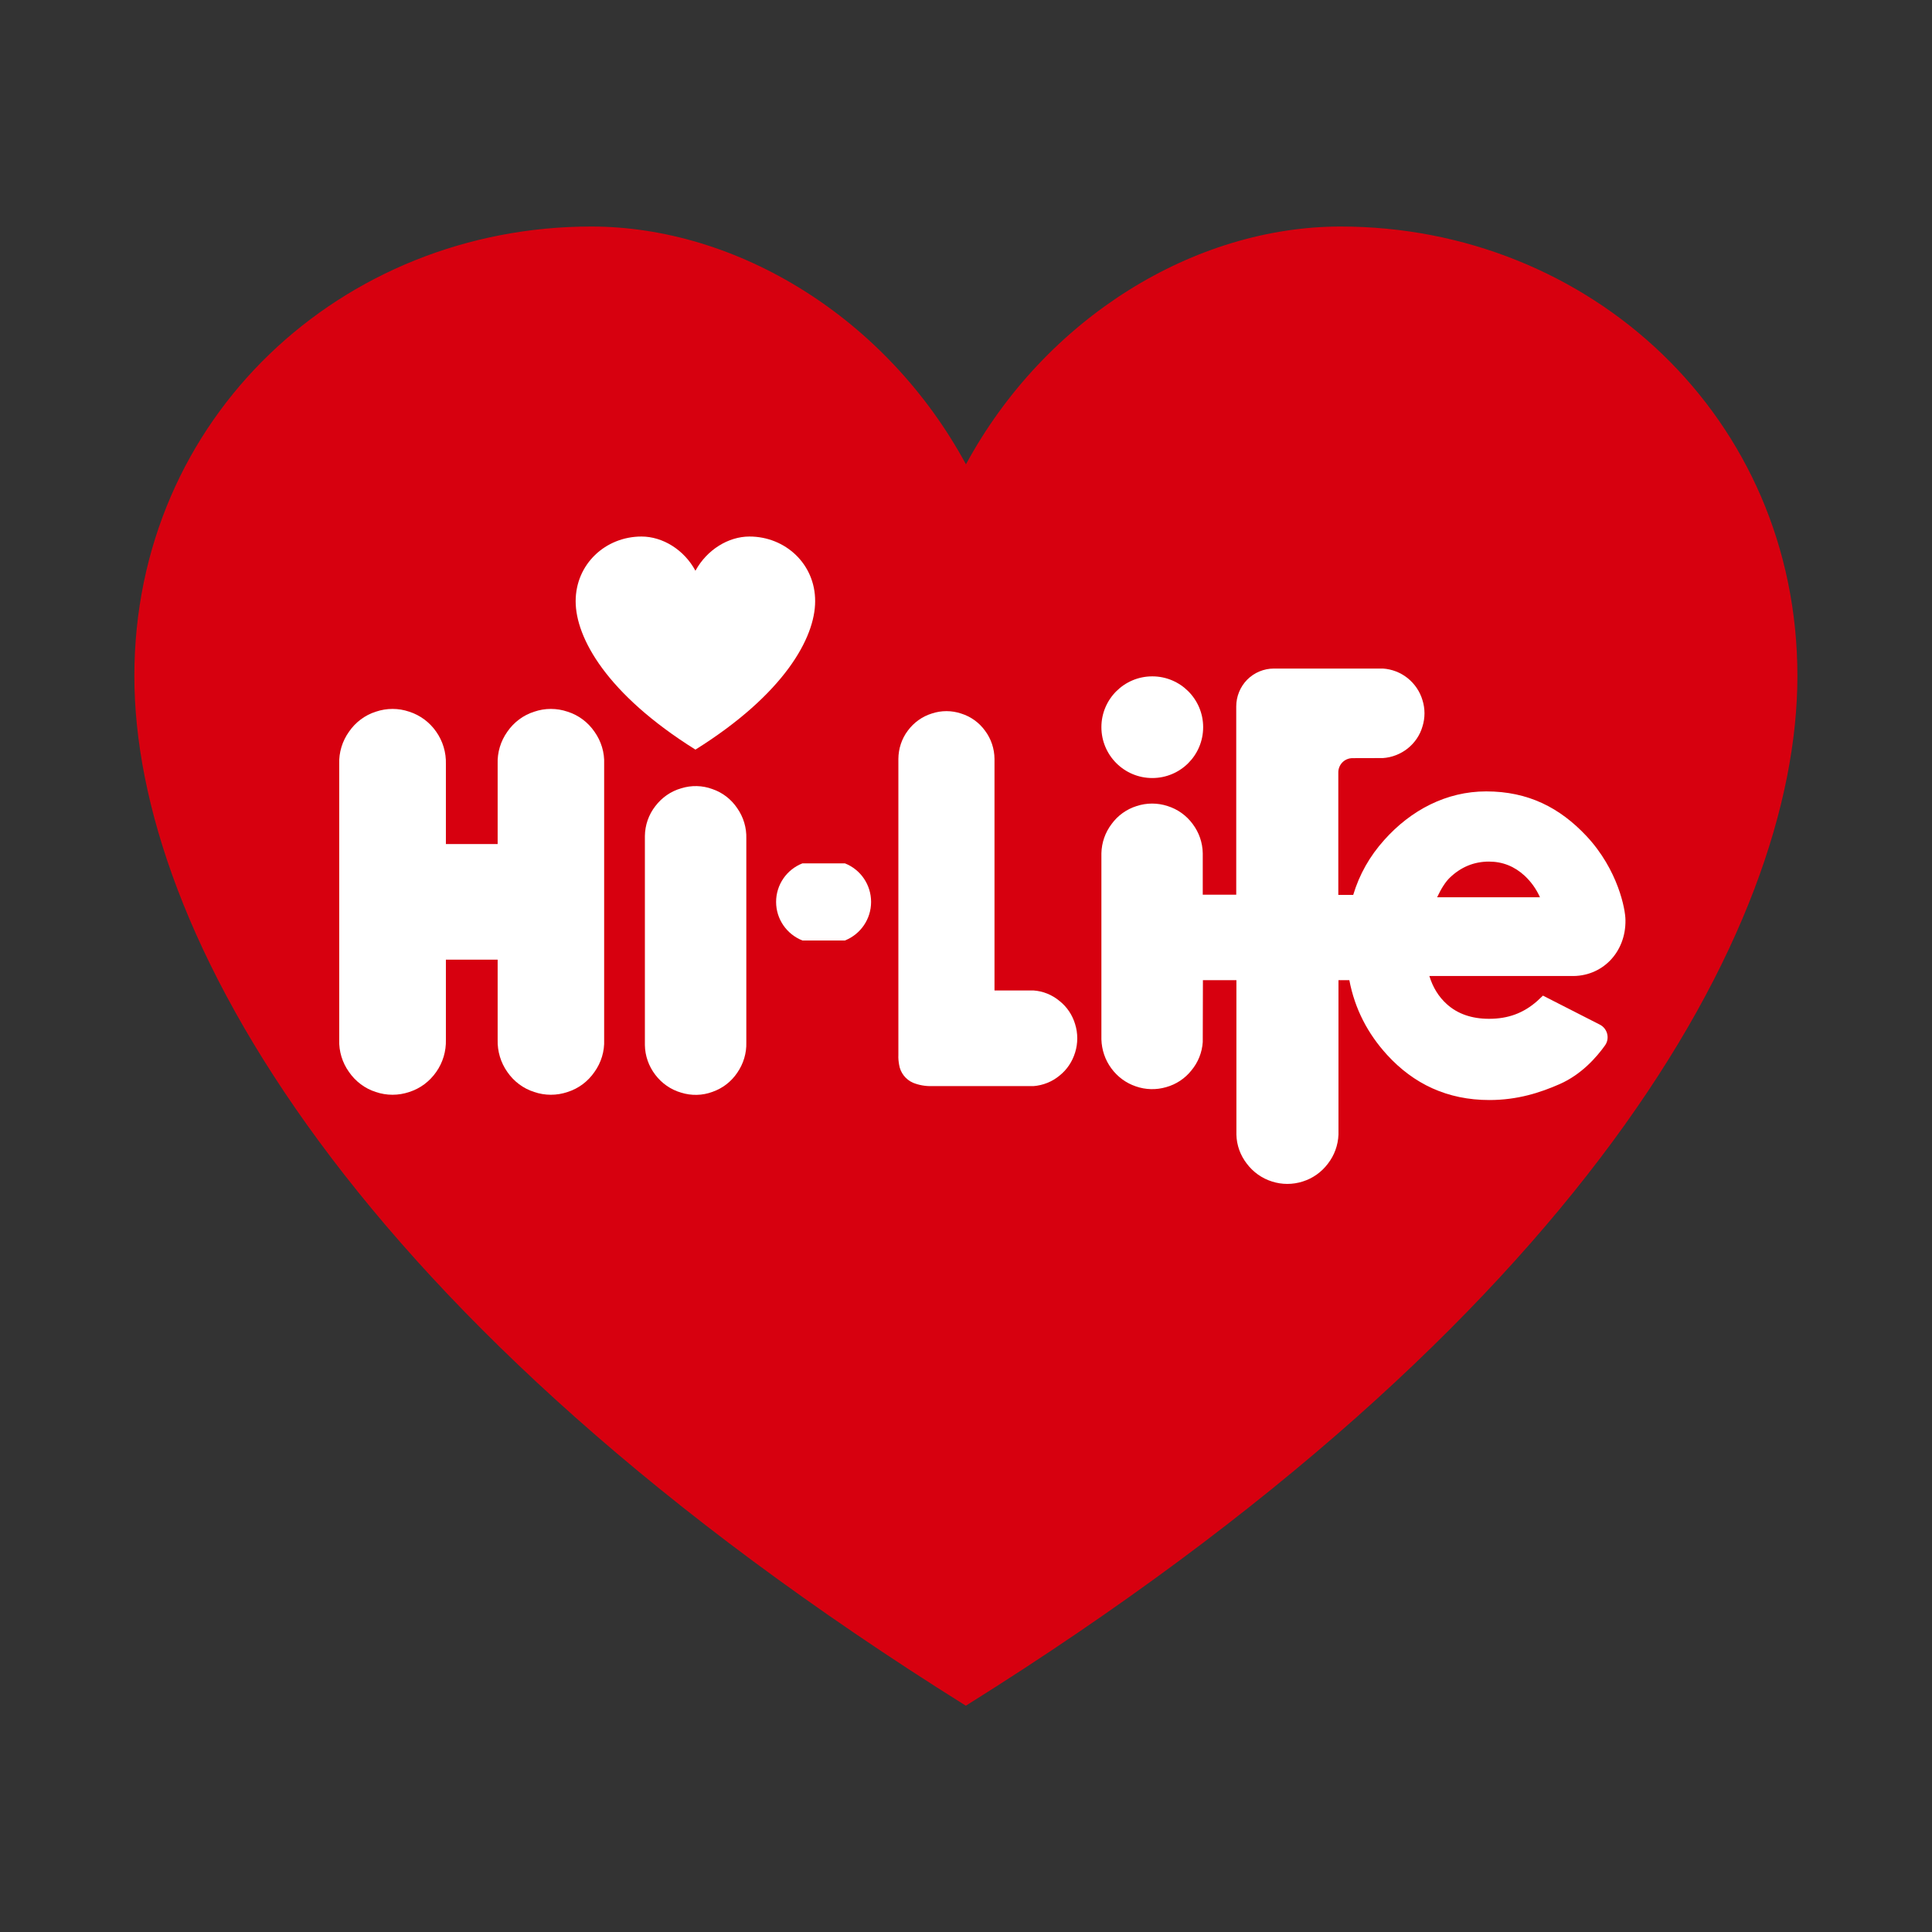
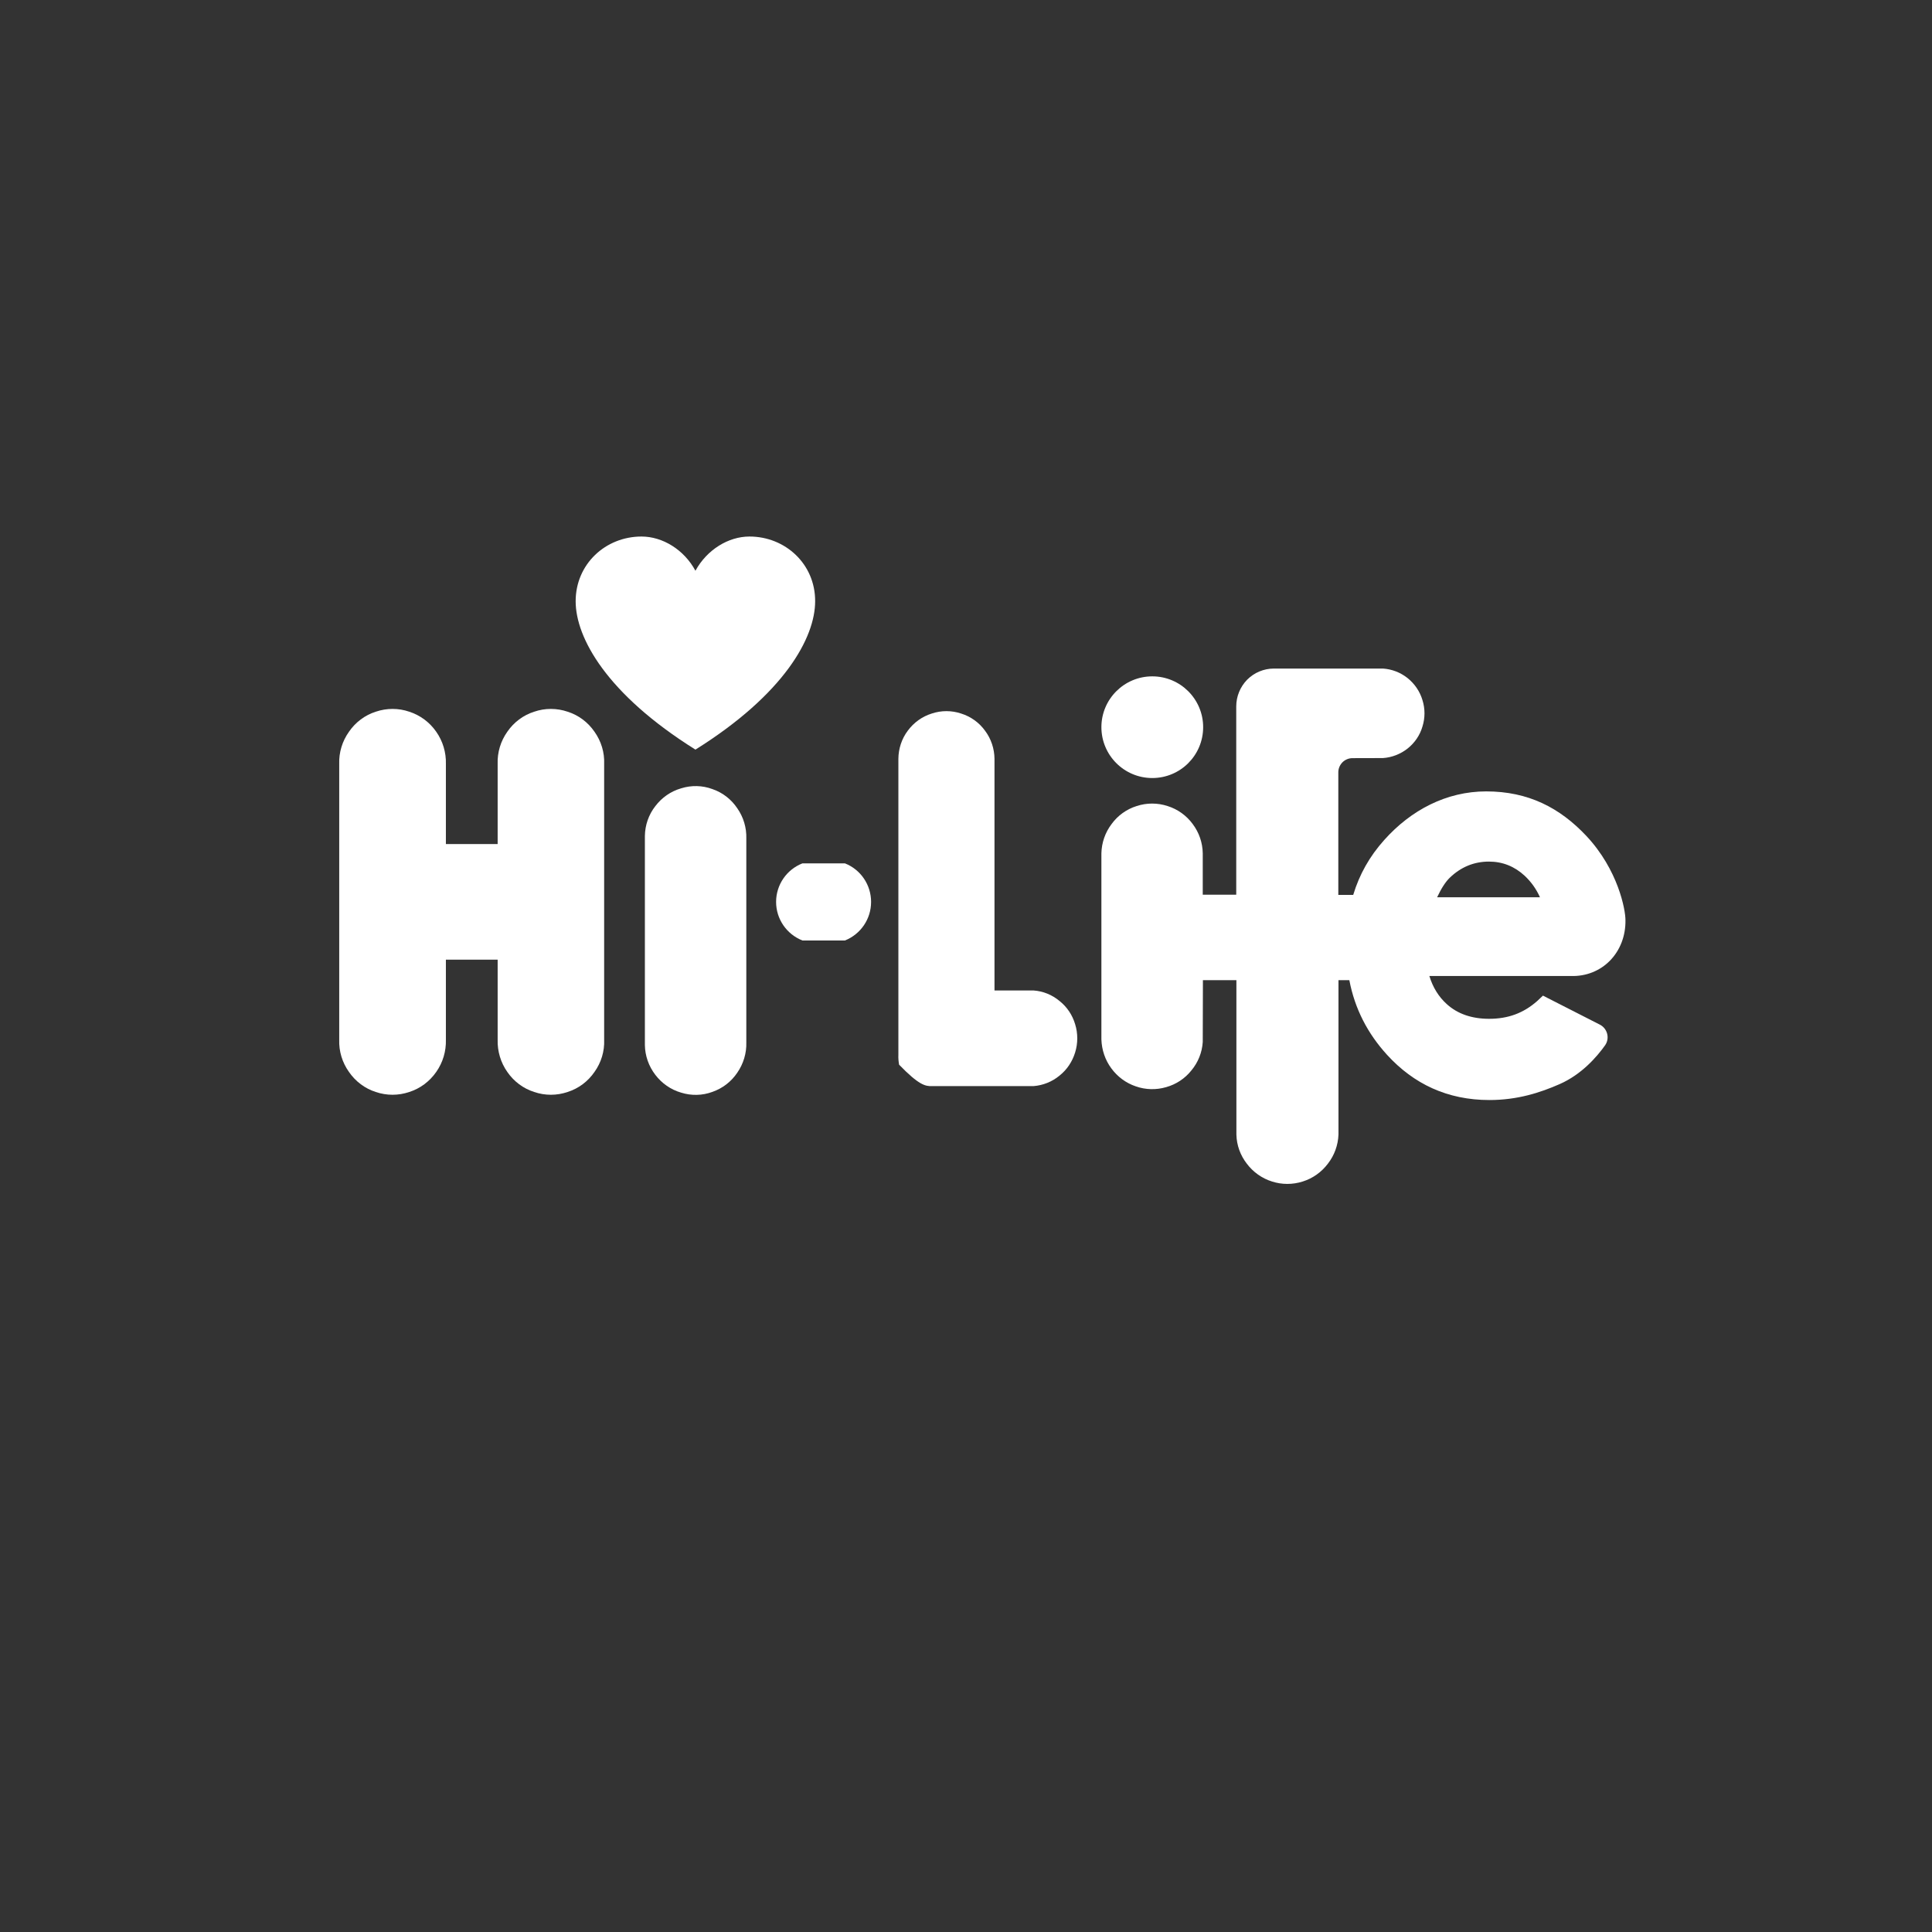
<svg xmlns="http://www.w3.org/2000/svg" width="24" height="24" viewBox="0 0 24 24" fill="none">
  <rect x="0" y="0" width="24" height="24" fill="#333333" stroke="none" />
-   <path d="M16.654 2.814C14.841 2.814 12.987 3.945 12 5.767L11.999 5.769V5.767C11.011 3.945 9.158 2.814 7.344 2.814C4.254 2.814 1.669 5.181 1.669 8.398C1.669 11.544 4.342 16.402 11.998 21.189C19.655 16.402 22.328 11.544 22.328 8.398C22.329 5.181 19.744 2.814 16.654 2.814Z" fill="#D7000F" />
  <path d="M8.849 9.802C8.725 9.756 8.588 9.753 8.461 9.793C8.332 9.83 8.221 9.908 8.14 10.015C8.058 10.12 8.013 10.25 8.011 10.384V12.982C8.013 13.116 8.059 13.245 8.14 13.351C8.221 13.458 8.333 13.536 8.461 13.573C8.588 13.613 8.725 13.61 8.849 13.564C8.976 13.52 9.084 13.437 9.159 13.325C9.235 13.215 9.275 13.083 9.271 12.95V10.416C9.275 10.283 9.236 10.151 9.159 10.041C9.084 9.929 8.976 9.845 8.849 9.802Z" fill="white" />
  <path d="M7.051 8.841C6.916 8.795 6.77 8.795 6.636 8.841C6.5 8.884 6.383 8.972 6.302 9.09C6.219 9.207 6.177 9.347 6.182 9.49V10.485H5.539V9.49C5.543 9.347 5.501 9.207 5.419 9.09C5.337 8.972 5.22 8.885 5.084 8.841C4.95 8.795 4.804 8.795 4.668 8.841C4.533 8.884 4.416 8.972 4.335 9.09C4.252 9.207 4.209 9.347 4.214 9.49V12.916C4.209 13.059 4.252 13.2 4.335 13.316C4.416 13.434 4.533 13.522 4.668 13.565C4.803 13.611 4.949 13.611 5.084 13.565C5.22 13.522 5.337 13.434 5.419 13.316C5.501 13.2 5.543 13.059 5.539 12.916V11.921H6.182V12.916C6.178 13.059 6.22 13.2 6.302 13.316C6.383 13.434 6.5 13.522 6.636 13.565C6.77 13.611 6.916 13.611 7.051 13.565C7.187 13.522 7.304 13.434 7.385 13.316C7.468 13.2 7.511 13.059 7.505 12.916V9.49C7.511 9.347 7.468 9.207 7.385 9.09C7.304 8.972 7.187 8.884 7.051 8.841Z" fill="white" />
-   <path d="M13.161 12.434C13.07 12.358 12.957 12.312 12.839 12.304H12.354V9.427C12.353 9.301 12.312 9.178 12.237 9.078C12.164 8.976 12.059 8.901 11.94 8.864C11.821 8.824 11.693 8.824 11.574 8.864C11.455 8.901 11.351 8.976 11.276 9.078C11.201 9.178 11.161 9.301 11.16 9.427V13.105C11.158 13.146 11.162 13.186 11.169 13.226C11.184 13.325 11.25 13.41 11.341 13.45C11.415 13.48 11.495 13.494 11.575 13.492H12.838C12.956 13.483 13.069 13.438 13.16 13.363C13.254 13.289 13.321 13.188 13.356 13.073C13.391 12.96 13.391 12.837 13.356 12.724C13.322 12.609 13.255 12.508 13.161 12.434Z" fill="white" />
+   <path d="M13.161 12.434C13.07 12.358 12.957 12.312 12.839 12.304H12.354V9.427C12.353 9.301 12.312 9.178 12.237 9.078C12.164 8.976 12.059 8.901 11.94 8.864C11.821 8.824 11.693 8.824 11.574 8.864C11.455 8.901 11.351 8.976 11.276 9.078C11.201 9.178 11.161 9.301 11.16 9.427V13.105C11.158 13.146 11.162 13.186 11.169 13.226C11.415 13.48 11.495 13.494 11.575 13.492H12.838C12.956 13.483 13.069 13.438 13.16 13.363C13.254 13.289 13.321 13.188 13.356 13.073C13.391 12.96 13.391 12.837 13.356 12.724C13.322 12.609 13.255 12.508 13.161 12.434Z" fill="white" />
  <path d="M20.192 11.429C20.192 11.299 20.101 10.806 19.707 10.385C19.378 10.035 18.986 9.831 18.462 9.831C17.967 9.831 17.527 10.064 17.197 10.433C17.012 10.639 16.887 10.863 16.81 11.117H16.625V9.597C16.624 9.55 16.643 9.504 16.676 9.47C16.709 9.437 16.754 9.418 16.801 9.418L17.179 9.417C17.289 9.41 17.397 9.368 17.485 9.299C17.573 9.229 17.639 9.134 17.67 9.026C17.704 8.919 17.704 8.803 17.67 8.696C17.638 8.588 17.572 8.493 17.485 8.423C17.397 8.353 17.289 8.312 17.179 8.305H15.825C15.7 8.305 15.581 8.355 15.493 8.443C15.406 8.532 15.357 8.651 15.357 8.776V11.114H14.941V10.6C14.939 10.468 14.895 10.341 14.816 10.236C14.738 10.13 14.629 10.052 14.504 10.013C14.379 9.972 14.245 9.972 14.12 10.013C13.995 10.052 13.886 10.13 13.809 10.236C13.729 10.341 13.685 10.468 13.682 10.6V12.912C13.686 13.041 13.728 13.167 13.805 13.271C13.881 13.375 13.987 13.454 14.109 13.495C14.231 13.538 14.362 13.541 14.486 13.505C14.611 13.47 14.72 13.398 14.801 13.296C14.883 13.197 14.933 13.074 14.941 12.944L14.943 12.203V12.176H15.359V14.094C15.362 14.226 15.408 14.352 15.488 14.455C15.567 14.56 15.676 14.638 15.801 14.677C15.925 14.717 16.058 14.717 16.183 14.677C16.308 14.638 16.417 14.56 16.496 14.455C16.576 14.352 16.622 14.226 16.627 14.094V12.176H16.762C16.83 12.533 16.99 12.84 17.231 13.104C17.561 13.465 17.98 13.665 18.502 13.665C18.852 13.665 19.134 13.573 19.375 13.467C19.645 13.348 19.833 13.134 19.939 12.985C20 12.898 19.968 12.777 19.875 12.729L19.167 12.368C19.143 12.391 19.114 12.419 19.097 12.434C18.925 12.586 18.734 12.656 18.498 12.656C18.283 12.656 18.106 12.595 17.972 12.473C17.871 12.382 17.799 12.265 17.756 12.124H19.509C19.902 12.139 20.199 11.83 20.192 11.429ZM17.853 11.145C17.904 11.036 17.957 10.954 18.01 10.903C18.148 10.77 18.312 10.703 18.496 10.703C18.665 10.703 18.814 10.762 18.941 10.88C19.02 10.954 19.084 11.043 19.13 11.146H17.853V11.145Z" fill="white" />
  <path d="M14.314 9.665C14.664 9.665 14.946 9.382 14.946 9.033C14.946 8.685 14.663 8.402 14.314 8.402C13.965 8.402 13.682 8.685 13.682 9.033C13.682 9.382 13.965 9.665 14.314 9.665Z" fill="white" />
  <path d="M10.496 11.683H9.968C9.771 11.605 9.641 11.416 9.641 11.204C9.641 10.992 9.771 10.802 9.968 10.725H10.496C10.692 10.802 10.821 10.992 10.821 11.204C10.821 11.416 10.692 11.605 10.496 11.683Z" fill="white" />
  <path d="M9.31 6.665C9.049 6.665 8.782 6.828 8.639 7.09C8.497 6.827 8.23 6.665 7.969 6.665C7.523 6.665 7.151 7.006 7.151 7.469C7.151 7.922 7.536 8.622 8.639 9.312C9.742 8.622 10.126 7.922 10.126 7.469C10.128 7.006 9.755 6.665 9.31 6.665Z" fill="white" />
</svg>